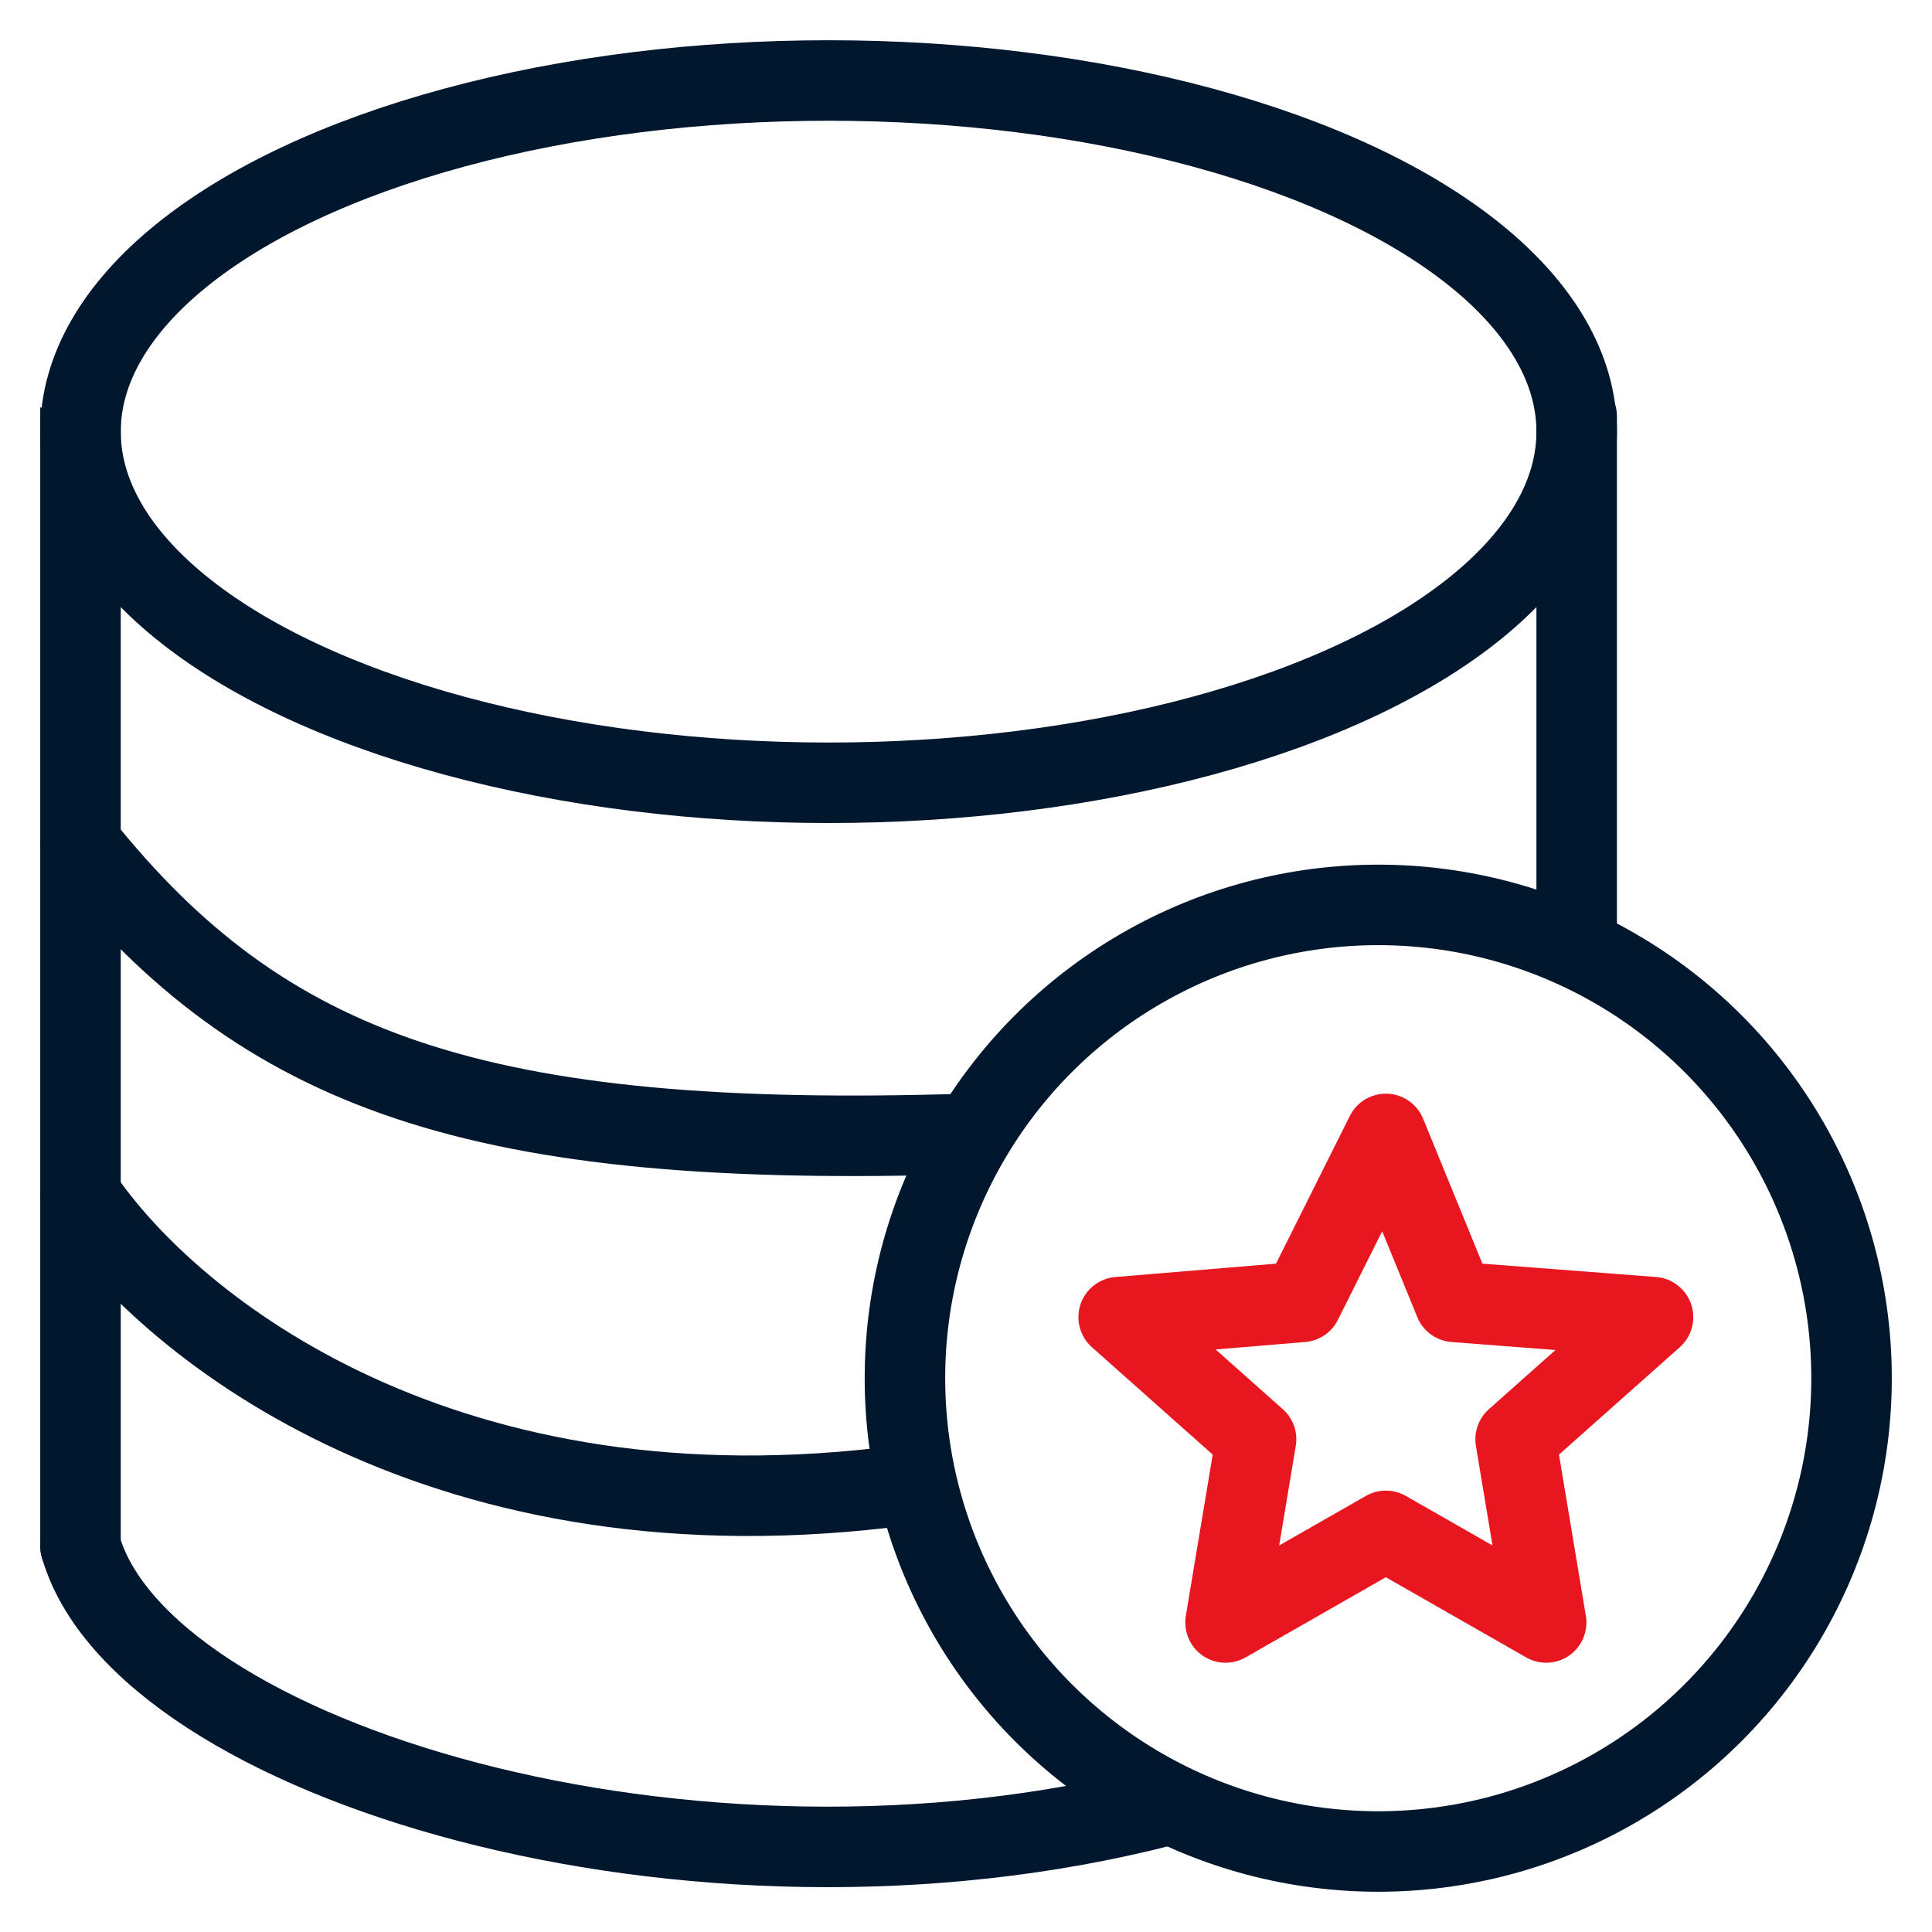
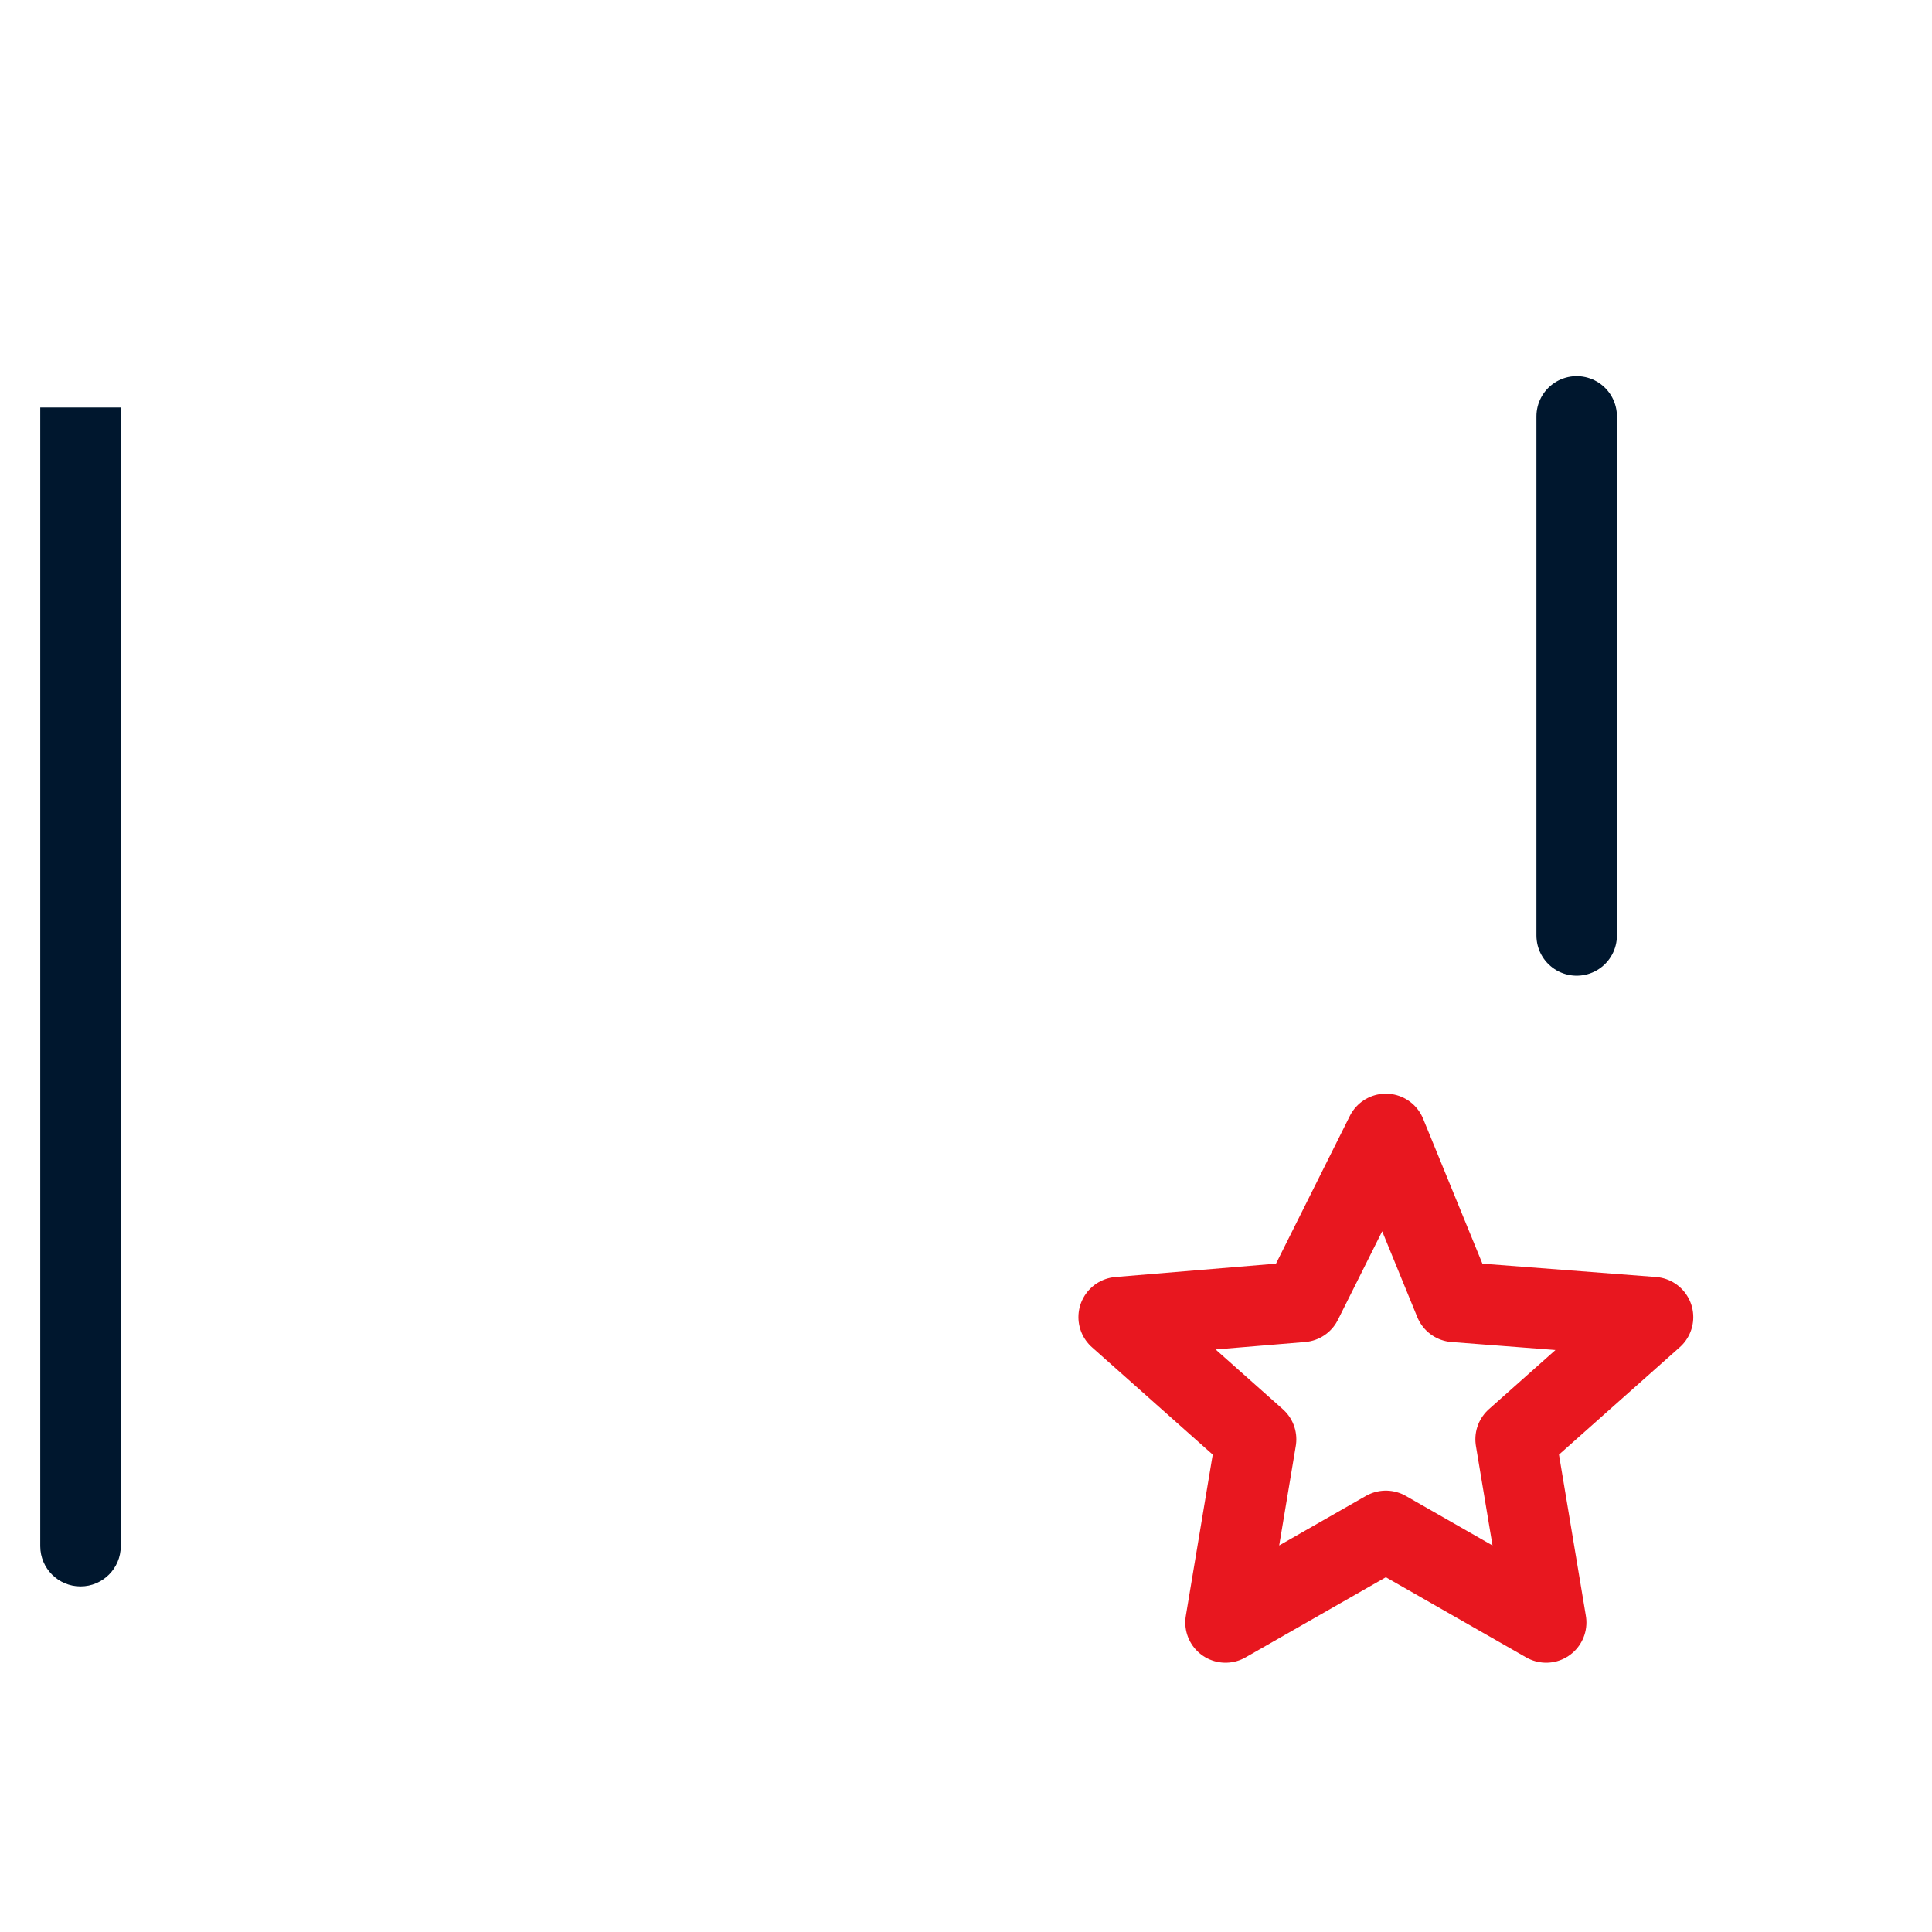
<svg xmlns="http://www.w3.org/2000/svg" width="48" height="48" viewBox="0 0 48 48" fill="none">
-   <ellipse cx="20.586" cy="10.724" rx="18.586" ry="8.724" stroke="#00172E" stroke-width="2" />
-   <path d="M24 28.172C11.862 28.552 6.552 26.655 2 20.966" stroke="#00172E" stroke-width="2" stroke-linecap="round" />
-   <path d="M28.931 44.862C17.172 47.897 3.517 43.724 2 38.414" stroke="#00172E" stroke-width="2" stroke-linecap="round" />
-   <path d="M2 29.69C4.276 33.059 11.103 38.414 22.483 36.897" stroke="#00172E" stroke-width="2" stroke-linecap="round" />
-   <path d="M1 38.414C1 38.966 1.448 39.414 2 39.414C2.552 39.414 3 38.966 3 38.414H1ZM1 10.123L1 38.414H3L3 10.123H1Z" fill="#00172E" />
+   <path d="M1 38.414C1 38.966 1.448 39.414 2 39.414C2.552 39.414 3 38.966 3 38.414H1ZM1 10.123L1 38.414H3L3 10.123H1" fill="#00172E" />
  <path d="M39.172 10.345C39.172 14.937 39.172 18.649 39.172 23.241" stroke="#00172E" stroke-width="2" stroke-linecap="round" />
-   <circle cx="34.242" cy="34.241" r="11.759" stroke="#00172E" stroke-width="2" />
  <path d="M34.431 28.172L32.345 32.345L27.793 32.724L31.207 35.759L30.448 40.31L34.431 38.034L38.414 40.31L37.655 35.759L41.069 32.724L36.138 32.345L34.431 28.172Z" stroke="#E8171F" stroke-width="2" stroke-linecap="round" stroke-linejoin="round" />
</svg>